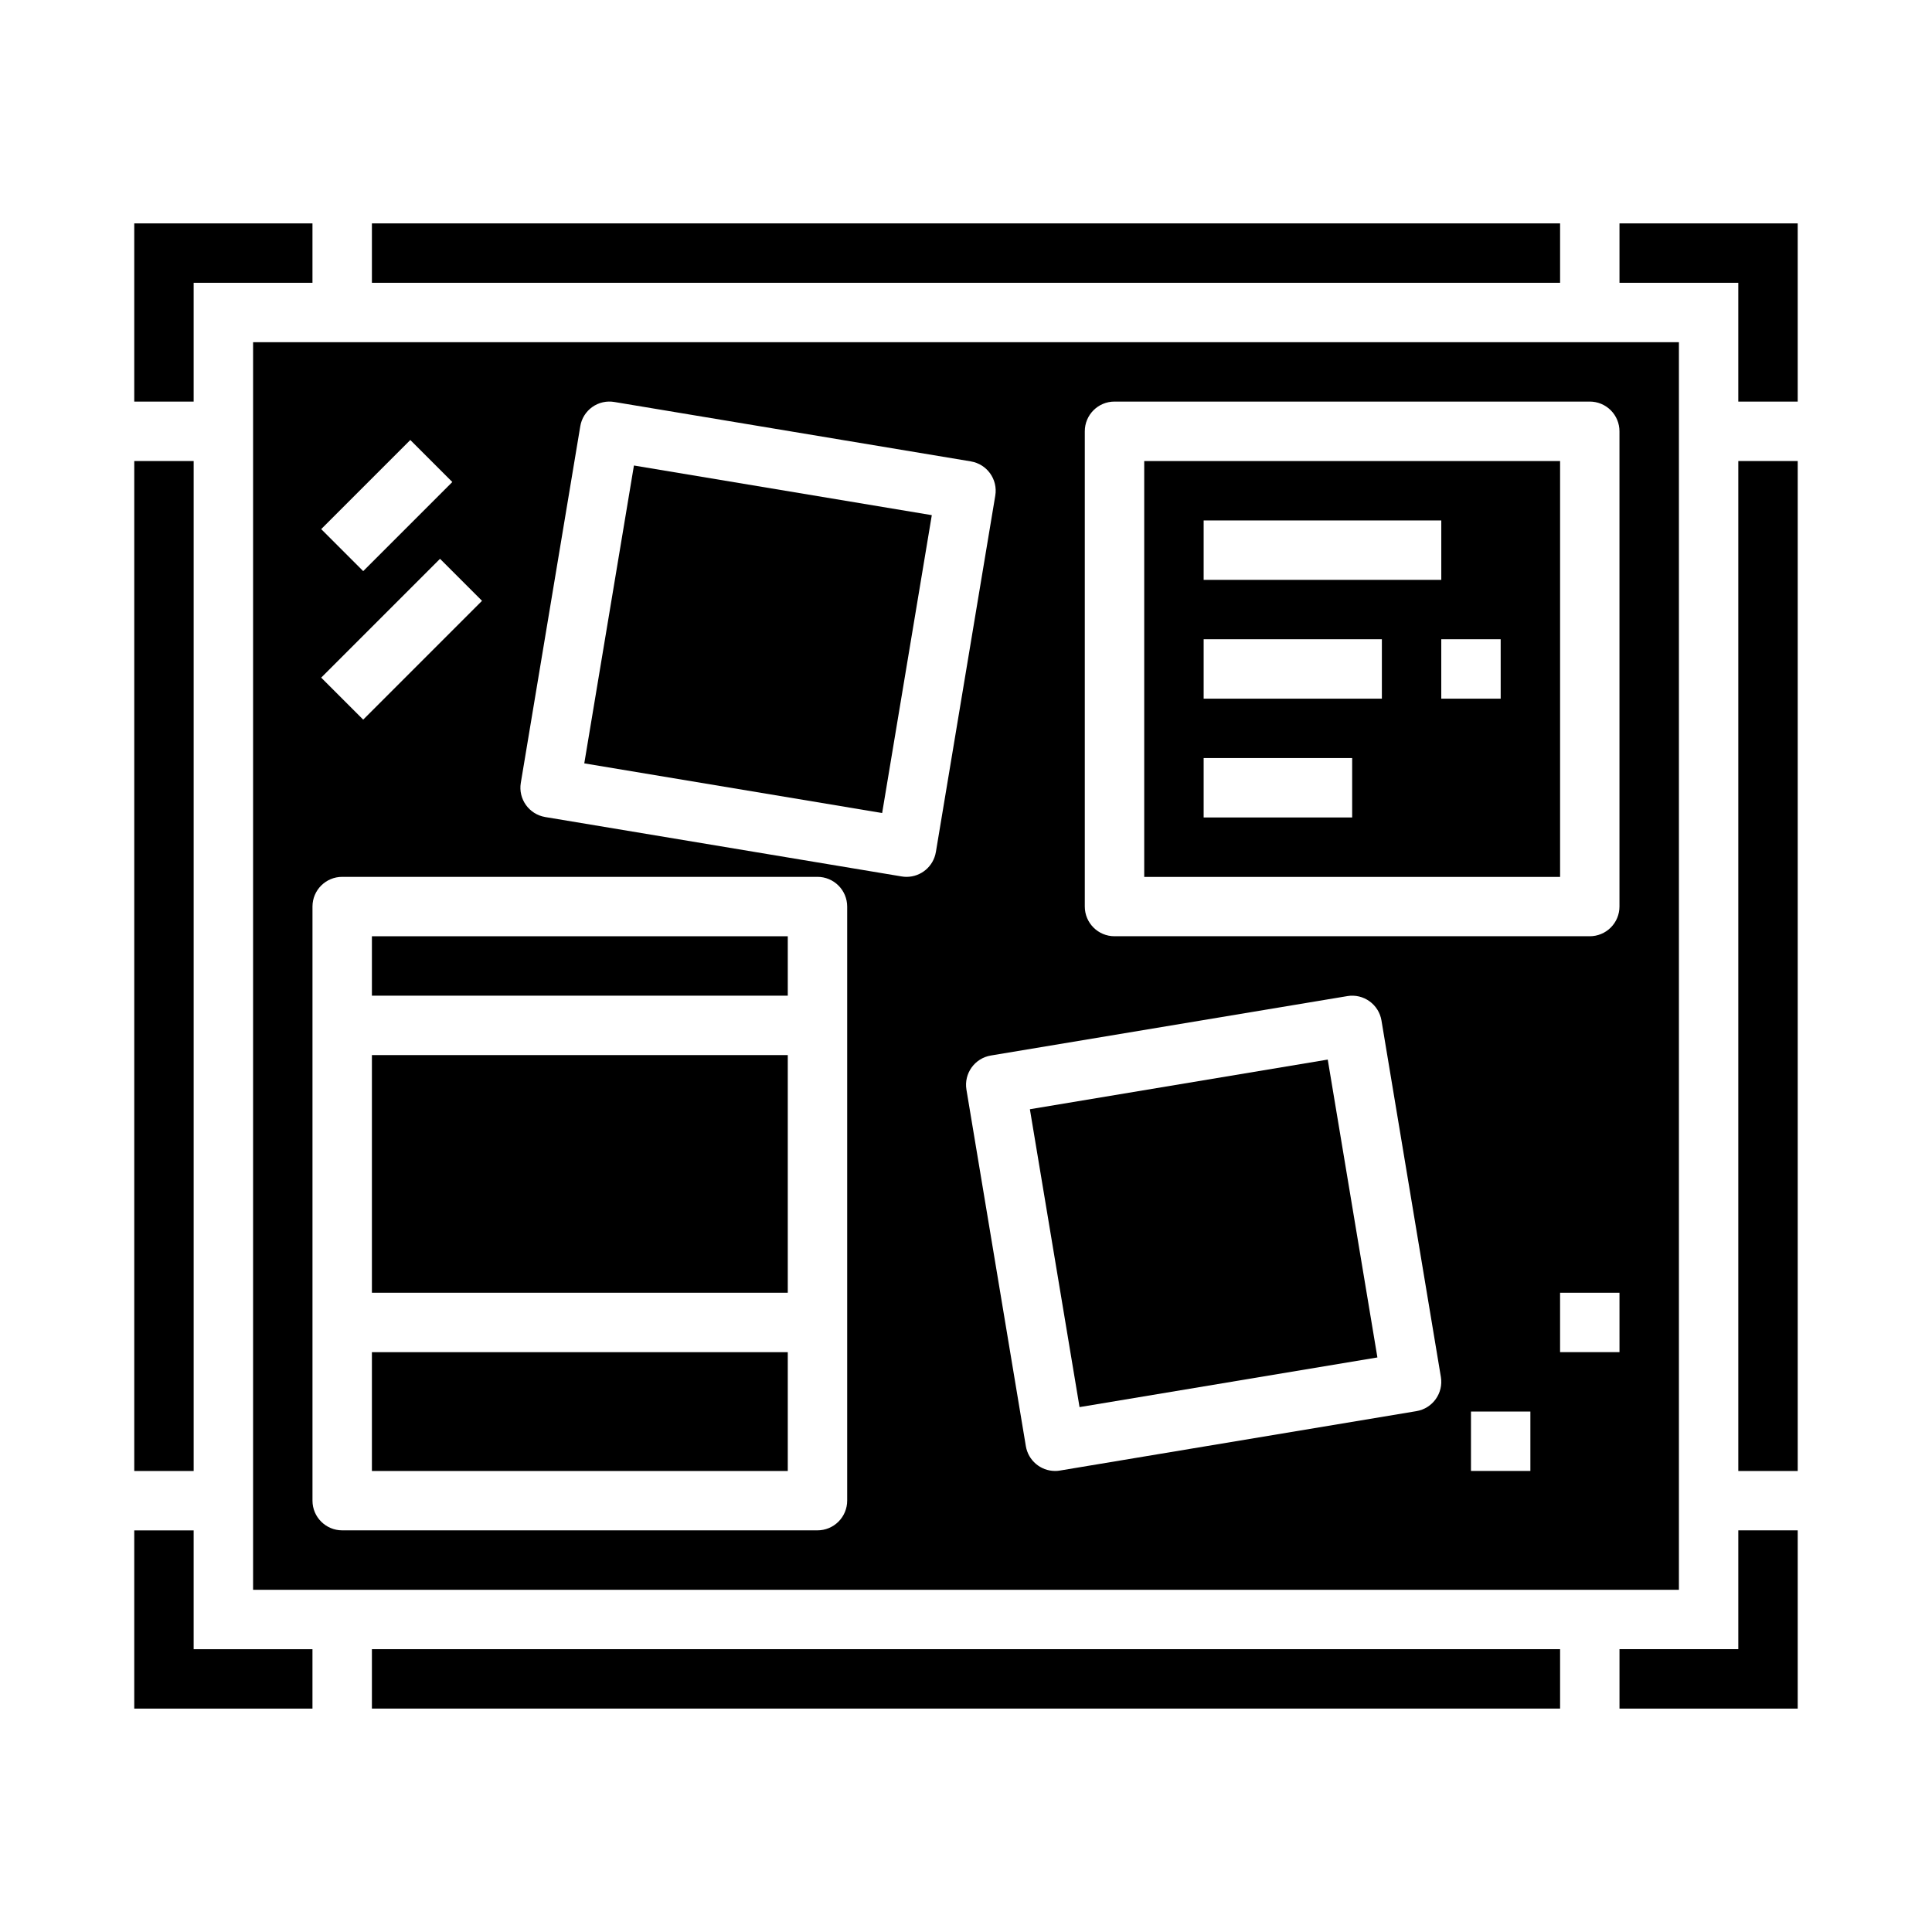
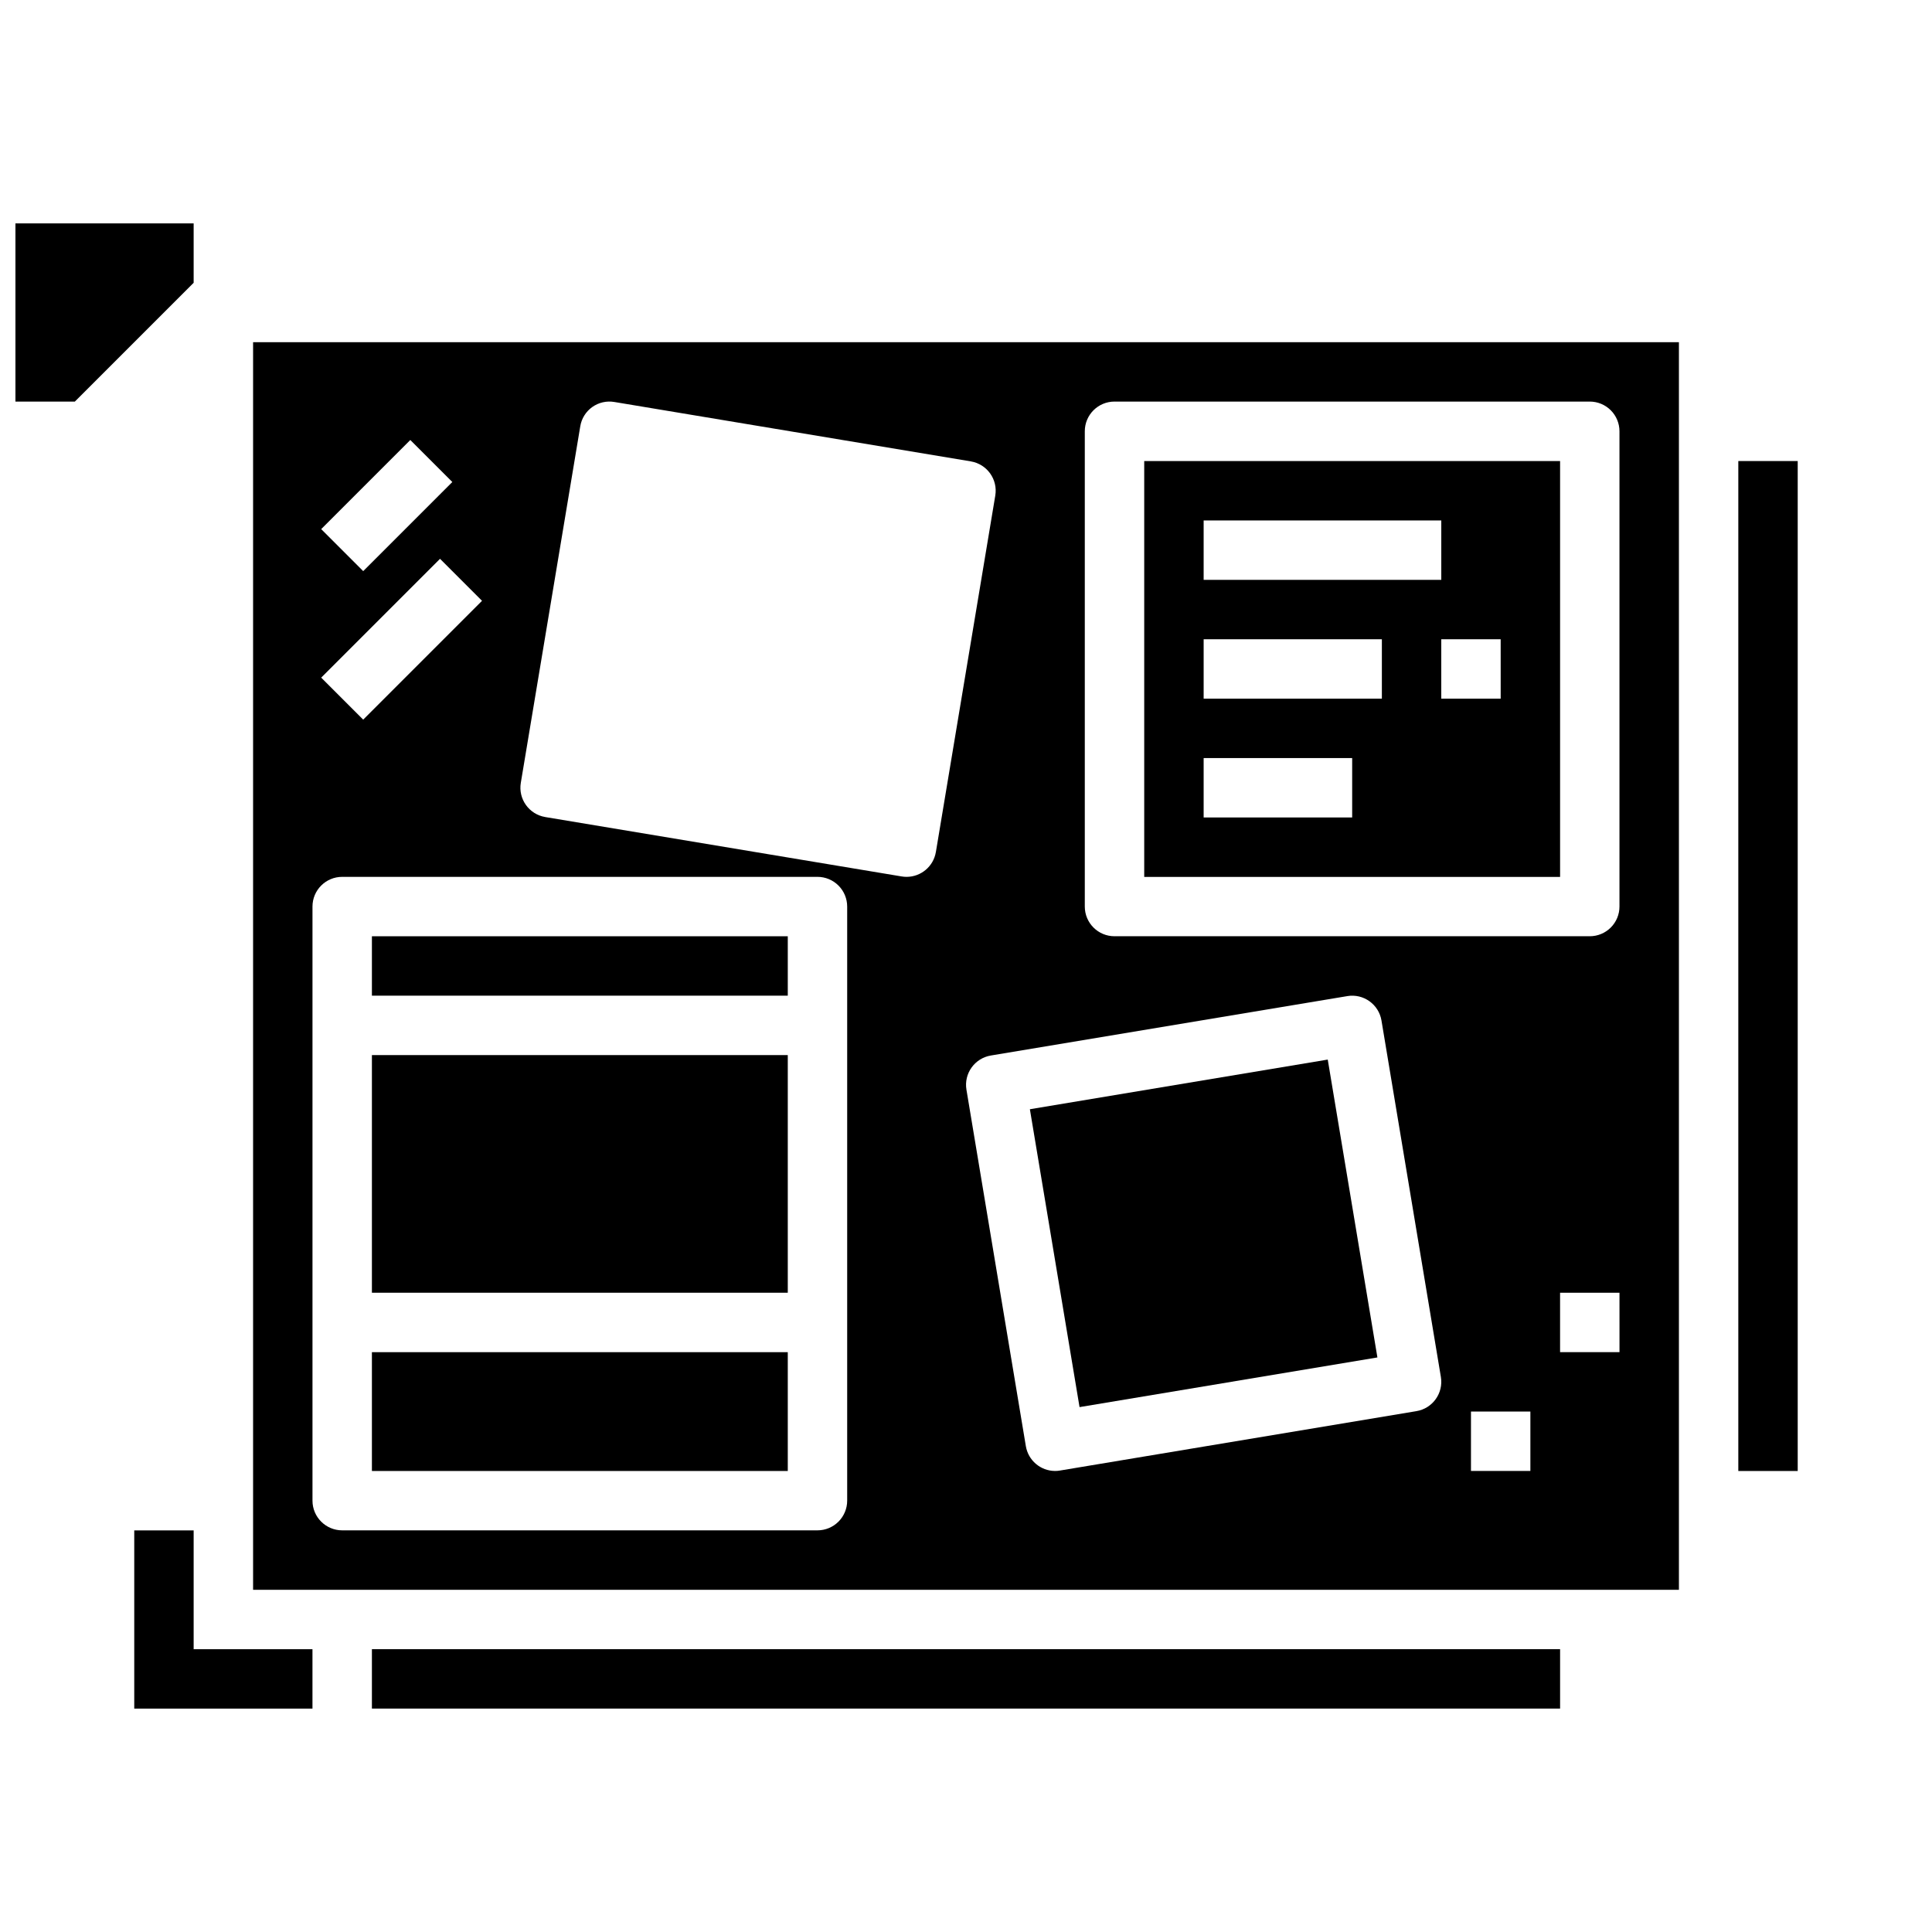
<svg xmlns="http://www.w3.org/2000/svg" fill="#000000" width="800px" height="800px" version="1.1" viewBox="144 144 512 512">
  <g>
    <path d="m242.56 502.34h110.21v31.488h-110.21z" />
    <path d="m211.07 565.31h377.86v-330.62h-377.86zm308.3-47.344-94.465 15.742c-0.426 0.078-0.859 0.113-1.293 0.113-3.844-0.008-7.121-2.789-7.754-6.582l-15.742-94.465c-0.711-4.285 2.184-8.336 6.469-9.051l94.465-15.742v-0.004c4.289-0.711 8.34 2.184 9.055 6.473l15.742 94.465v-0.004c0.711 4.289-2.188 8.344-6.477 9.055zm30.195 15.855h-15.742v-15.746h15.742zm23.617-31.488h-15.746v-15.746h15.742zm-141.7-244.04c0-4.348 3.523-7.871 7.871-7.871h125.95c2.086 0 4.09 0.828 5.566 2.305 1.477 1.477 2.305 3.481 2.305 5.566v125.95c0 2.09-0.828 4.09-2.305 5.566-1.477 1.477-3.481 2.305-5.566 2.305h-125.95c-4.348 0-7.871-3.523-7.871-7.871zm-133.71-1.289c0.328-2.066 1.473-3.914 3.172-5.129 1.703-1.215 3.82-1.699 5.879-1.344l94.465 15.742v0.004c4.285 0.715 7.184 4.766 6.473 9.051l-15.742 94.465h-0.004c-0.629 3.797-3.914 6.578-7.762 6.582-0.434 0-0.871-0.035-1.297-0.109l-94.465-15.742v-0.004c-4.285-0.715-7.184-4.766-6.473-9.051zm-45.035 3.598 11.133 11.133-23.617 23.617-11.133-11.133zm7.871 31.488 11.133 11.133-31.488 31.488-11.133-11.133zm-33.797 92.156c0-4.348 3.527-7.871 7.875-7.871h125.95c2.09 0 4.09 0.828 5.566 2.305s2.309 3.481 2.309 5.566v157.44c0 2.086-0.832 4.09-2.309 5.566-1.477 1.477-3.477 2.305-5.566 2.305h-125.95c-4.348 0-7.875-3.523-7.875-7.871z" />
-     <path d="m298.84 346.3 13.16-78.938 78.938 13.16-13.16 78.938z" />
    <path d="m242.56 423.61h110.21v62.977h-110.21z" />
    <path d="m416.93 437.96 78.938-13.16 13.16 78.938-78.938 13.16z" />
    <path d="m242.56 392.12h110.21v15.742h-110.21z" />
-     <path d="m242.56 203.2h314.88v15.742h-314.88z" />
    <path d="m557.44 266.18h-110.21v110.21h110.21zm-94.461 15.742h62.977v15.742l-62.977 0.004zm39.359 78.719h-39.359v-15.742h39.359zm7.871-31.488h-47.23v-15.742h47.23zm31.488 0h-15.746v-15.742h15.742z" />
-     <path d="m195.32 218.94h31.488v-15.742h-47.23v47.23h15.742z" />
-     <path d="m573.18 203.2v15.742h31.488v31.488h15.742v-47.23z" />
-     <path d="m604.67 581.05h-31.488v15.746h47.23v-47.234h-15.742z" />
+     <path d="m195.32 218.94v-15.742h-47.23v47.23h15.742z" />
    <path d="m604.67 266.18h15.742v267.65h-15.742z" />
-     <path d="m179.58 266.18h15.742v267.65h-15.742z" />
    <path d="m195.32 549.57h-15.742v47.234h47.23v-15.746h-31.488z" />
    <path d="m242.56 581.05h314.88v15.742h-314.88z" />
  </g>
</svg>